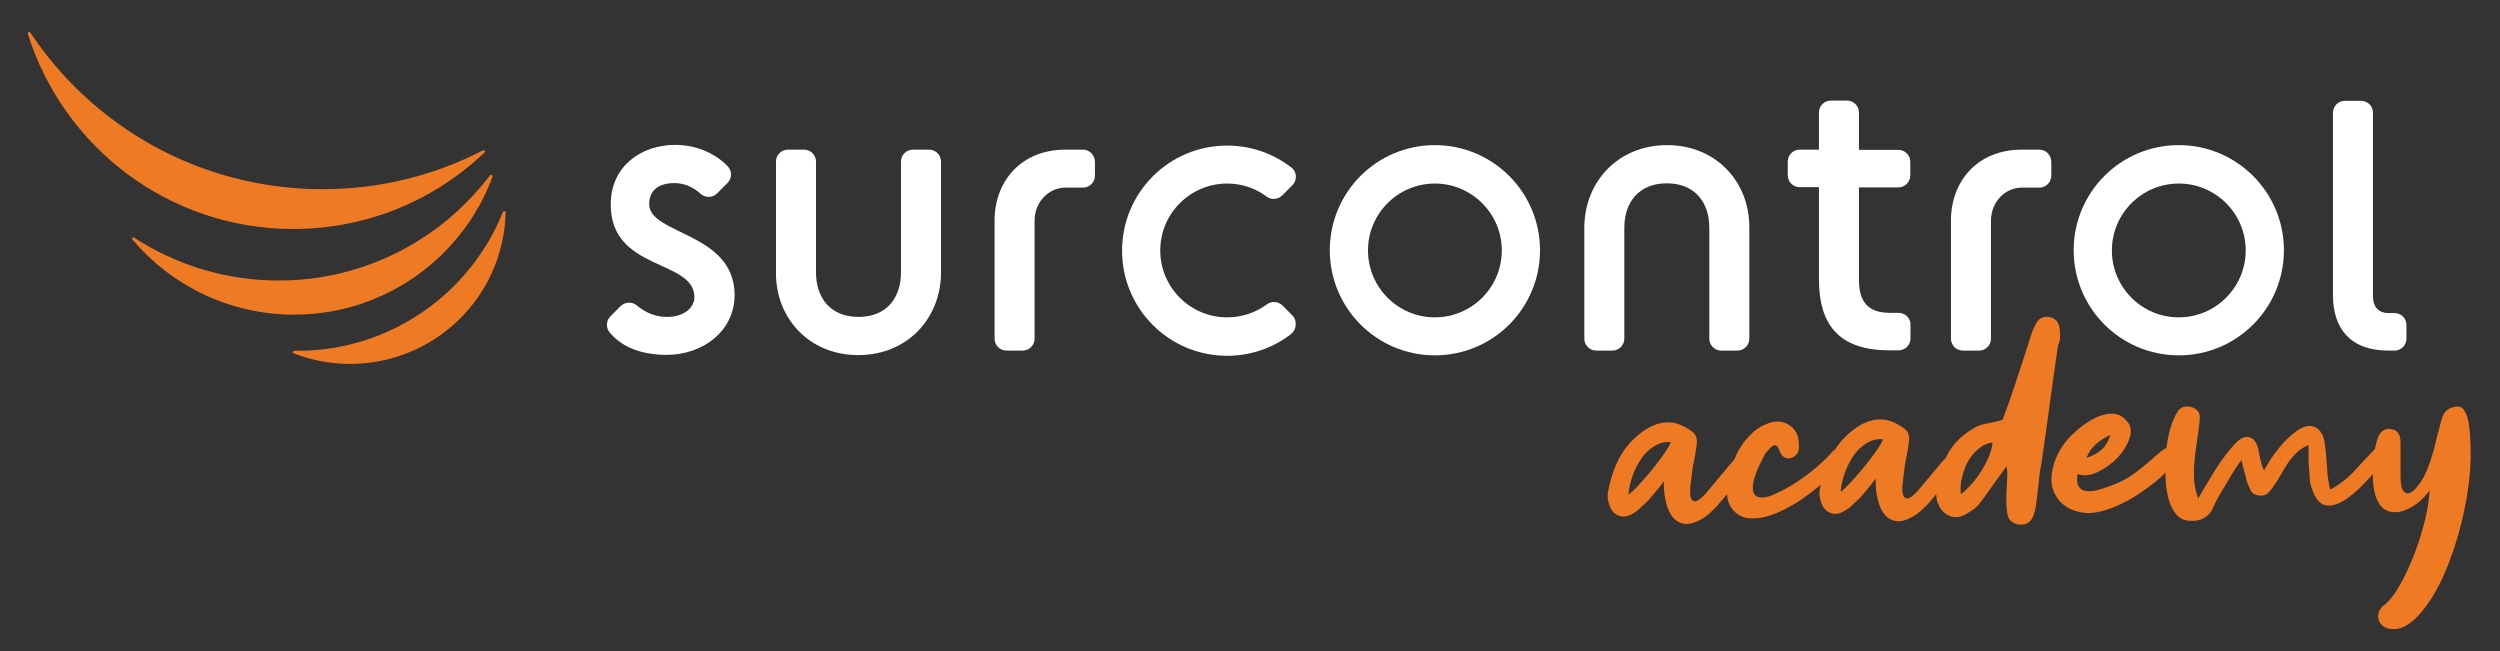
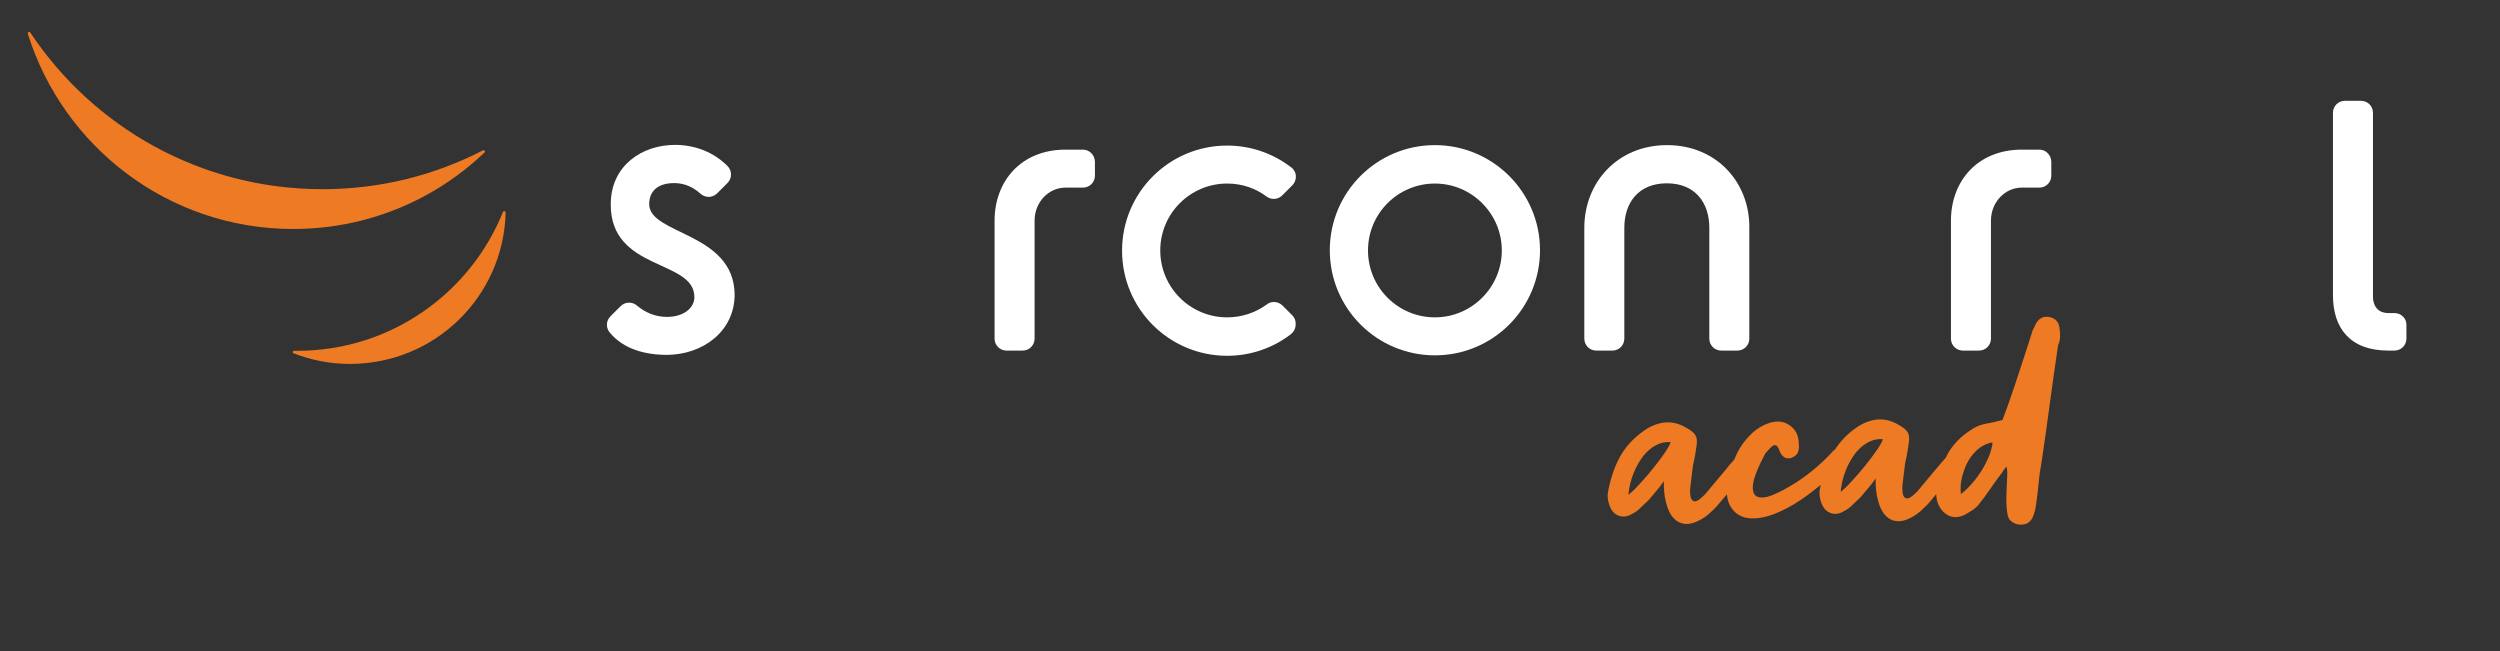
<svg xmlns="http://www.w3.org/2000/svg" version="1.1" id="Capa_1" x="0px" y="0px" viewBox="0 0 1106 288" style="enable-background:new 0 0 1106 288;" xml:space="preserve">
  <rect x="0" y="0" width="1106" height="288" fill="#333333" stroke="none" />
  <style type="text/css">
	.st0{fill:#EE7A24;}
	.st1{fill:#FFFFFF;}
</style>
  <g>
    <g>
      <path class="st0" d="M223.7,94c0-0.3-0.3-0.6-0.6-0.6c-0.2,0-0.5,0.1-0.6,0.4l0,0c-14.5,36-49.8,61.4-91,61.4c-0.5,0-0.9,0-1.4,0    c-0.3,0-0.6,0.3-0.6,0.6c0,0.3,0.2,0.5,0.4,0.5c7.7,3,16.1,4.7,24.9,4.7C192.4,161,222.8,131.2,223.7,94L223.7,94z" />
-       <path class="st0" d="M217.9,77.9c0-0.3-0.3-0.6-0.6-0.6c-0.2,0-0.4,0.1-0.5,0.2l0,0c-21.4,28.3-55.3,46.6-93.5,46.6    c-23.6,0-45.6-7-64-19c-0.1-0.1-0.2-0.1-0.3-0.1c-0.3,0-0.6,0.3-0.6,0.6c0,0.2,0.1,0.3,0.2,0.4c17.2,20.3,42.8,33.2,71.5,33.2    c40.3,0,74.6-25.4,87.8-61l0,0C217.9,78,217.9,77.9,217.9,77.9z" />
      <path class="st0" d="M214.6,67.1c0-0.3-0.3-0.6-0.6-0.6c-0.1,0-0.2,0-0.3,0l0,0c-21.3,11-45.4,17.2-71,17.2    c-54,0-101.5-27.5-129.3-69.3c-0.1-0.2-0.3-0.3-0.5-0.3c-0.3,0-0.6,0.3-0.6,0.6c0,0.1,0,0.2,0,0.2c15.6,50,62.2,86.4,117.4,86.4    c32.8,0,62.6-12.8,84.6-33.8l0,0C214.6,67.4,214.6,67.2,214.6,67.1z" />
    </g>
  </g>
  <g>
    <g>
-       <path class="st1" d="M963.9,64.2c-25.7,0-46.5,20.8-46.5,46.5s20.8,46.5,46.5,46.5c25.7,0,46.5-20.8,46.5-46.5    S989.5,64.2,963.9,64.2z M963.9,140.4c-16.4,0-29.6-13.3-29.6-29.6c0-16.4,13.3-29.6,29.6-29.6c16.4,0,29.6,13.3,29.6,29.6    C993.5,127.1,980.2,140.4,963.9,140.4z" />
-     </g>
+       </g>
    <g>
      <path class="st1" d="M902.2,66.2L902.2,66.2h-7.7l0,0c-19.8,0-31.4,14.1-31.4,31.4v52.2c0,3,2.4,5.3,5.3,5.3c0,0,7,0,7.1,0    c3,0,5.3-2.4,5.3-5.3V97.6l0,0c0,0,0,0,0,0c0-8.1,6.1-14.6,13.7-14.6l0,0h7.7v0c3,0,5.3-2.4,5.3-5.3v-6    C907.5,68.6,905.1,66.2,902.2,66.2z" />
    </g>
    <g>
      <path class="st1" d="M634.8,64.2c-25.7,0-46.5,20.8-46.5,46.5s20.8,46.5,46.5,46.5c25.7,0,46.5-20.8,46.5-46.5    S660.4,64.2,634.8,64.2z M634.8,140.4c-16.4,0-29.6-13.3-29.6-29.6c0-16.4,13.3-29.6,29.6-29.6s29.6,13.3,29.6,29.6    C664.4,127.1,651.1,140.4,634.8,140.4z" />
    </g>
    <g>
-       <path class="st1" d="M839.9,138.4l-3.8,0c-9.5,0-13.7-4.7-13.7-14.6c0,0,0,0,0,0l0,0V82.9h17.4c3,0,5.3-2.4,5.3-5.3v-6    c0-3-2.4-5.3-5.3-5.3h-17.4V49.8c0-3-2.4-5.3-5.3-5.3h-7.1c-3,0-5.3,2.4-5.3,5.3v16.4h-8.5c-3,0-5.3,2.4-5.3,5.3v6    c0,3,2.4,5.3,5.3,5.3h8.5v40.8c0,20.7,9.4,31.4,31.4,31.4c0,0,0,0,0.1,0l3.7,0c3,0,5.3-2.4,5.3-5.3v-6    C845.3,140.8,842.9,138.4,839.9,138.4z" />
-     </g>
+       </g>
    <g>
      <path class="st1" d="M571.7,139.5l-4.3-4.3l0,0c-1-1-2.3-1.6-3.8-1.6c-1.2,0-2.3,0.4-3.2,1.1l0,0c-4.9,3.6-11,5.7-17.5,5.7    c-16.4,0-29.6-13.3-29.6-29.6c0-16.4,13.3-29.6,29.6-29.6c6.6,0,12.6,2.1,17.5,5.8l0,0c0.9,0.6,1.9,1,3.1,1c1.6,0,3-0.7,4-1.8l4-4    c1.1-1,1.8-2.4,1.8-4c0-1.7-0.8-3.2-2.1-4.2l0,0c0,0-0.2-0.2-0.3-0.2c-7.8-5.9-17.5-9.4-28-9.4c-25.7,0-46.5,20.8-46.5,46.5    s20.8,46.5,46.5,46.5c10.5,0,20.2-3.5,28-9.4c0,0,0.2-0.2,0.2-0.2l0,0c1.3-1,2.1-2.5,2.1-4.3C573.3,141.8,572.7,140.5,571.7,139.5    L571.7,139.5z" />
    </g>
    <g>
      <path class="st1" d="M1059.3,138.5h-2.7c-3.8,0-6.9-2.2-6.8-7.8V49.9c0-3-2.4-5.3-5.3-5.3h-7.1c-3,0-5.3,2.4-5.3,5.3v80.7    c0,14.7,7.7,24.5,24.5,24.5c0,0,0,0,0,0v0h2.7c3,0,5.3-2.4,5.3-5.3v-6C1064.7,140.9,1062.3,138.5,1059.3,138.5z" />
    </g>
    <g>
      <path class="st1" d="M287.2,90.3c0-5,3-9.3,11.1-9.3c4.8,0,8.6,2,11.6,4.7l0,0c0.9,0.8,2.2,1.4,3.6,1.4c1.5,0,2.8-0.6,3.8-1.6    l4.5-4.5c1-1,1.6-2.3,1.6-3.8c0-1.5-0.6-2.8-1.6-3.8c-6-6-14.2-9.3-23.2-9.3c-14.5,0-28.3,9.1-28.4,26.1    c-0.3,29.9,37.1,24.4,37,41.3c0,4.6-4.6,8.7-12.1,8.7c-5.5,0-9.8-2.1-13.3-5l0,0c-0.9-0.8-2.1-1.3-3.5-1.3c-1.5,0-2.8,0.6-3.8,1.6    l-4.4,4.4c-1,1-1.6,2.3-1.6,3.8c0,1.5,0.6,2.8,1.6,3.8l0,0c4.8,5.6,12.7,9.4,24.7,9.5c16.1,0,30.2-10.4,30.2-26.7    C324.7,102.7,287.2,103.9,287.2,90.3z" />
    </g>
    <g>
      <path class="st1" d="M737.5,64.2c-21.8,0-36.6,16.4-36.6,36.6v49c0,3,2.4,5.3,5.3,5.3c0,0,0.1,0,0.1,0h6.9c0,0,0.1,0,0.1,0    c3,0,5.3-2.4,5.3-5.3v-49h0c0-11.2,6.3-19.7,18.8-19.7c12.5,0,18.8,8.5,18.8,19.7h0v49c0,3,2.4,5.3,5.3,5.3c0,0,0,0,0.1,0h6.9    c0,0,0.1,0,0.1,0c3,0,5.3-2.4,5.3-5.3v-49C774.1,80.6,759.3,64.2,737.5,64.2z" />
    </g>
    <g>
-       <path class="st1" d="M379.7,157.1c21.8,0,36.6-16.4,36.6-36.6v-49c0-3-2.4-5.3-5.3-5.3c0,0,0,0-0.1,0h-6.9c0,0-0.1,0-0.1,0    c-3,0-5.3,2.4-5.3,5.3v49h0c0,11.2-6.3,19.7-18.8,19.7c-12.5,0-18.8-8.5-18.8-19.7h0v-49c0-3-2.4-5.3-5.3-5.3c0,0-0.1,0-0.1,0    h-6.9c0,0,0,0-0.1,0c-3,0-5.3,2.4-5.3,5.3v49C343.1,140.7,357.9,157.1,379.7,157.1z" />
-     </g>
+       </g>
    <g>
      <path class="st1" d="M479.1,66.2L479.1,66.2h-7.7l0,0c-19.8,0-31.4,14.1-31.4,31.4v52.2c0,3,2.4,5.3,5.3,5.3c0,0,7,0,7.1,0    c3,0,5.3-2.4,5.3-5.3V97.6l0,0c0,0,0,0,0,0c0-8.1,6.1-14.6,13.7-14.6l0,0h7.7v0c3,0,5.3-2.4,5.3-5.3v-6    C484.4,68.6,482,66.2,479.1,66.2z" />
    </g>
  </g>
  <g>
    <path class="st0" d="M911.4,148.8c0-1.3-0.1-2.5-0.3-3.8c-0.3-2.5-1.7-4.1-4.2-4.7c-2.8-0.6-4.8,0.4-6.2,2.9   c-0.2,0.5-0.5,1-0.7,1.5c-0.2,0.5-0.5,1-0.7,1.3c-1.7,5.3-3.4,10.7-5.2,16.1c-1.8,5.4-3.5,10.8-5.4,16.1c-0.5,1.4-1,2.7-1.5,4.1   c-0.5,1.3-0.9,2.5-1.3,3.5c-2.5,0.7-4.9,1.2-7.1,1.6c-2.2,0.4-4.2,1.1-5.9,2.2c-5.5,3.3-9.5,7.5-11.9,12.5c0,0.1-0.1,0.2-0.1,0.3   c-1.4,1.5-2.5,2.9-3.3,3.8c-0.9,1.1-1.8,2.2-2.6,3.1c-0.8,1-1.7,2-2.6,3.1s-2.3,2.7-4,4.8c-2.1,2.2-3.6,3.3-4.6,3.3   c-0.9,0-1.6-0.5-1.9-1.7c-0.3-1.1-0.4-2.7-0.2-4.6c0.2-2,0.5-3.9,0.7-5.8c0.2-2.1,0.5-4.2,1-6.1c0.4-2,0.7-3.9,1-6   c0.4-2.3,0.2-3.9-0.4-5c-0.6-1.1-1.9-2.1-3.8-3.2c-3.3-2-6.5-2.8-9.7-2.5c-3.1,0.3-6.3,1.5-9.4,3.7c-3.9,2.7-6.9,5.9-9.3,9.6   c-0.4,0.2-0.9,0.6-1.3,1.1c-1.6,1.9-3.9,4.1-6.9,6.7c-3,2.6-6.1,4.9-9.4,7c-3.3,2.1-6.5,3.8-9.5,5.1c-3,1.3-5.4,1.6-7.1,1   c-1.7-0.6-2.4-2.4-2.1-5.3c0.3-2.9,2.1-7.5,5.4-13.8c0.5-0.5,1-1.1,1.6-1.8c0.6-0.7,1.1-1.2,1.7-1.6c0.6-0.4,1.1-0.5,1.6-0.2   c0.5,0.2,1,1,1.4,2.2c0.4,1.1,1,2.1,1.9,2.8c0.9,0.7,2,0.9,3.4,0.5c1.5-0.6,2.5-1.5,2.9-2.5c0.4-1,0.6-2.2,0.4-3.6   c0-3.6-1.3-6.4-3.9-8.2c-2.5-1.9-5.6-2.3-9.1-1.2c-2.8,0.9-5.2,2.3-7.3,4.2c-2.1,1.9-3.9,4-5.5,6.5c-1.1,1.7-2,3.6-2.8,5.6   c-1.5,1.6-2.7,3-3.5,4.1c-0.9,1.1-1.8,2.2-2.6,3.1c-0.8,1-1.7,2-2.6,3.1c-0.9,1.1-2.3,2.7-4,4.8c-2.1,2.2-3.6,3.3-4.6,3.3   c-0.9,0-1.6-0.6-1.9-1.7c-0.3-1.1-0.4-2.7-0.2-4.6c0.2-1.9,0.5-3.9,0.7-5.8c0.2-2.1,0.5-4.2,1-6.1c0.4-2,0.7-3.9,1-6   c0.4-2.3,0.2-3.9-0.4-5c-0.6-1.1-1.9-2.1-3.8-3.2c-3.3-2-6.5-2.8-9.7-2.5c-3.1,0.3-6.3,1.5-9.4,3.7c-4.7,3.3-8.3,7.3-10.8,12   c-2.5,4.7-4.1,9.9-5.1,15.5c-0.2,1.6,0,3.3,0.6,5.1c0.8,2.5,2.2,4.2,4.1,4.9c2,0.8,4.1,0.5,6.3-0.9c1.2-0.6,2.5-1.5,3.6-2.7   c1.2-1.1,2.3-2.2,3.4-3.2c1.1-1.3,2.2-2.6,3.3-3.9c1.1-1.3,2.3-2.8,3.5-4.5c-0.1,3.3,0.2,6.4,0.9,9.2c0.7,2.9,1.7,5.2,3.2,6.9   c1.5,1.7,3.4,2.7,5.7,2.8c2.3,0.1,5.1-0.9,8.4-3.1c1.4-1,2.6-2.1,3.8-3.3c1.2-1.1,2.3-2.4,3.4-3.8c1-1.1,1.8-2.1,2.5-2.9   c0.2,2.5,0.9,4.6,2.2,6.3c2,2.7,4.7,4.1,8.1,4.3c3.4,0.2,7-0.5,10.9-2c3.9-1.6,7.7-3.6,11.4-6.1c3.1-2.1,6.1-4.4,8.9-6.7   c-0.2,0.8-0.3,1.6-0.5,2.4c-0.2,1.6,0,3.3,0.6,5.1c0.8,2.5,2.2,4.2,4.1,4.9c2,0.8,4.1,0.5,6.3-0.9c1.2-0.6,2.5-1.5,3.6-2.7   c1.2-1.1,2.3-2.2,3.4-3.2c1.1-1.3,2.2-2.6,3.3-3.9c1.1-1.3,2.3-2.8,3.5-4.5c-0.1,3.3,0.2,6.4,0.9,9.2c0.7,2.9,1.7,5.2,3.2,6.9   c1.5,1.7,3.4,2.7,5.7,2.8c2.3,0.1,5.1-0.9,8.3-3.1c1.4-1,2.6-2.1,3.8-3.3c1.2-1.1,2.3-2.4,3.4-3.8c0.6-0.7,1-1.2,1.5-1.8   c0,0.1,0,0.2,0,0.3c0,0.9,0.2,1.8,0.4,2.8c0.9,3,2.6,5.1,4.9,6.3c2.3,1.2,4.9,1,7.6-0.4c1.1-0.6,2.2-1.4,3.4-2.1   c1.1-0.8,2.1-1.7,2.8-2.7c1.7-2.2,3.4-4.4,5-6.8c1.6-2.3,3.3-4.7,5-6.9c0.5-0.9,1.2-1.8,2-2.7c0.3,1.5,0.4,2.9,0.3,4.3   s-0.1,2.8-0.2,4.2c-0.1,2-0.2,4-0.2,6c0,2,0.1,4,0.4,5.8c0.2,1.8,0.7,3.1,1.8,3.9c1,0.9,2.3,1.4,3.8,1.5c3.3,0.2,5.4-1.5,6.3-5   c0.2-0.6,0.4-1.2,0.5-1.7c0.1-0.5,0.1-1.1,0.3-1.7c0.5-3.4,0.9-6.8,1.2-10.1c0.3-3.3,0.8-6.6,1.4-9.9c1.3-8.7,2.5-17.2,3.6-25.6   c1.1-8.4,2.4-16.9,3.6-25.4C911.2,151.3,911.3,150,911.4,148.8z M736.3,200.6c-1.5,2.2-3.3,4.5-5.2,6.9c-1.9,2.4-3.9,4.6-5.9,6.8   c-2,2.2-3.6,3.7-4.8,4.6c0.3-3.4,1.1-6.6,2.3-9.6c1.2-3,2.7-5.5,4.3-7.6c1.7-2.1,3.6-3.7,5.7-4.8c2.1-1.1,4.3-1.5,6.4-1.3   C738.8,196.7,737.8,198.4,736.3,200.6z M830.2,199.3c-1.5,2.2-3.3,4.5-5.2,6.9c-1.9,2.4-3.9,4.6-5.9,6.8c-2,2.2-3.6,3.7-4.8,4.6   c0.3-3.4,1.1-6.6,2.3-9.6c1.2-3,2.7-5.5,4.3-7.6c1.7-2.1,3.6-3.7,5.7-4.8c2.1-1.1,4.3-1.5,6.4-1.3   C832.7,195.4,831.7,197.1,830.2,199.3z M880.1,201.4c-0.9,2.2-1.9,4.3-3.2,6.4c-1.3,2.1-2.7,4.1-4.4,6c-1.6,1.9-3.3,3.5-5,4.8   c-0.3-2.6-0.1-5.3,0.6-7.9c0.7-2.6,1.6-5,2.9-7.2c1.3-2.1,2.9-3.9,4.7-5.3c1.9-1.4,3.8-2.2,5.8-2.5   C881.4,197.3,880.9,199.3,880.1,201.4z" />
-     <path class="st0" d="M1092.3,188.3c-0.3-2.5-0.9-4.7-2-6.5c-1-1.8-2.6-2.4-4.7-1.7c-2.8,0.5-4.6,2.3-5.4,5.4c-1,3.4-2,7.4-3.1,11.9   c-1.1,4.5-2.5,8.6-4.2,12.3c-0.7,1.6-1.7,3.3-3,4.9c-1.2,1.7-2.4,2.8-3.5,3.3c-1.1,0.6-2.1,0.4-3-0.5c-0.9-0.9-1.4-3.2-1.4-6.9   c0-2.5,0-5,0-7.4c0-2.4,0-4.8,0-7.4c0-3.5-1.4-5.5-4-5.8c-2.9-0.6-5,0.8-6.2,4.2c-0.4,1.3-0.8,2.9-1.2,4.6   c-2.5,2.5-5.3,5.6-8.6,9.2c-3.3,3.6-7,6.5-11.1,8.7c-0.8-3.3-1.3-6.5-1.4-9.7c-0.2-3.2-0.5-6.5-0.9-9.9c-0.4-4.1-1.9-6.8-4.3-8   c-2.5-1.2-5.3-0.5-8.6,1.9c-2.9,2.2-5.5,4.7-7.8,7.7c-2.4,2.9-4.4,6.1-6.3,9.5c-0.7-1.4-1.2-3-1.6-4.8c-0.4-1.8-0.7-3.4-1-4.8   c-0.7-2.8-1.9-4.4-3.7-5c-1.8-0.6-3.7,0.1-5.8,2.1c-3.3,3.4-6.4,7.4-9.1,11.7c-2.7,4.4-5.4,8.8-7.9,13.2c-1-2.5-1.6-5.2-1.8-8.1   c-0.2-2.9-0.1-5.9,0.2-9c0.3-3.1,0.7-6.2,1.2-9.3c0.5-3.1,0.9-6.1,1.1-9.2c0.1-2.3-1-3.8-3.3-4.7c-1-0.4-2.1-0.5-3.2-0.3   c-1.1,0.1-2.1,0.7-3,1.7c-1.5,2.2-2.7,5-3.7,8.4c-0.7,2.6-1.2,5.4-1.6,8.2c-0.9,0.4-1.9,1-3.1,2.1c-3.7,3.3-7.3,6.3-10.6,8.8   c-3.4,2.6-7.5,4.7-12.6,6.4c-1.6,0.6-3.3,1.1-5,1.5s-3.2,0.4-4.5,0.2c-1.3-0.2-2.3-0.9-3-2c-0.7-1.1-0.9-2.9-0.5-5.5   c2.7,1,5.6,0.7,9-0.9c3.3-1.6,6.2-3.7,8.8-6.4c2.5-2.7,4.3-5.7,5.3-8.8c1-3.2,0.4-5.8-1.8-7.9c-1.8-1.9-3.9-2.7-6.4-2.7   c-2.4,0.1-4.9,0.8-7.3,2c-2.4,1.2-4.8,2.8-7,4.6c-2.2,1.9-4,3.5-5.2,5.1c-2.8,3.3-4.9,7.1-6.1,11.4c-1.6,5.7-1,10.4,1.8,14.3   c2.7,3.9,7.1,6.1,13,6.6c3,0.1,6.4-0.6,10.1-1.9c3.7-1.4,7.3-3.1,10.9-5.3c3.6-2.2,6.8-4.6,9.9-7.1c1.5-1.2,2.7-2.4,3.9-3.6   c0,1.1,0,2.2,0.1,3.3c0.2,3.8,0.8,7,1.7,9.8c0.8,2.1,1.8,4,3.2,5.6c1.3,1.6,3.3,2.5,5.8,2.6c2.4,0.2,4.5-0.2,6.4-1.3   c1.9-1.1,3.3-2.9,4.3-5.4c0.6-1.4,1.3-2.7,2-4c0.7-1.3,1.5-2.6,2.4-4c1.1-1.9,2.2-3.8,3.4-5.8c1.2-2,2.6-4.1,4.4-6.4   c0.3,1.6,0.6,3.2,1.1,4.8c0.5,1.6,0.9,3.2,1.3,5c0.5,1.4,1.1,2.7,1.7,3.8c0.6,1.2,1.8,1.9,3.5,2.1c1.8,0.2,3.1-0.1,4.1-1.1   c1-1,1.9-2.1,2.6-3.3c1.1-1.5,2.2-3.2,3.1-4.9c1-1.8,2-3.5,3.1-5.1c1.1-1.6,2.4-3.2,3.9-4.6c1.5-1.4,3.2-2.5,5.2-3.3   c0,2,0,3.8,0,5.5c0,1.6,0,3.2,0.2,4.7c0.1,1.5,0.3,3,0.3,4.5c0.1,1.5,0.4,3,0.9,4.3c1.1,3.5,2.6,5.8,4.5,7c2,1.2,4.6,1,7.8-0.4   c1.9-0.9,3.7-2.1,5.6-3.7c1.9-1.5,3.7-3.2,5.4-5c1.3-1.3,2.5-2.7,3.7-4.1c0,2.2,0.1,4.3,0.5,6.4c0.4,2.6,1.1,4.7,2.2,6.5   c1.2,2,2.7,3.2,4.7,3.7c2,0.5,4,0.4,6.1-0.3c2.1-0.7,4.2-1.8,6.3-3.4c2-1.6,3.8-3.5,5.3-5.6c-0.1,3.5-0.7,7.7-1.9,12.7   c-1.2,4.9-2.7,9.9-4.6,14.9c-1.9,5-4,9.6-6.4,13.9c-2.4,4.3-4.9,7.5-7.5,9.5c-1.1,0.9-1.8,1.9-2.1,3.1c-0.3,1.2-0.3,2.3,0.1,3.4   c0.4,1.1,1.1,2,2.2,2.7c1.1,0.7,2.4,1.1,4.1,1.1c2,0.1,4-0.4,5.9-1.6c1.9-1.2,3.7-2.6,5.3-4.4c4.2-4.6,7.9-10.5,11.2-17.8   c3.2-7.3,5.8-15,7.8-23c2-8.1,3.3-16,3.9-23.8C1093.2,200.4,1093.1,193.8,1092.3,188.3z M933.7,192.4c-1.2,3.3-2.7,5.6-4.5,7   c-1.8,1.4-3.8,2.4-6.1,3.1C924.7,198.3,928.2,194.9,933.7,192.4z" />
  </g>
</svg>